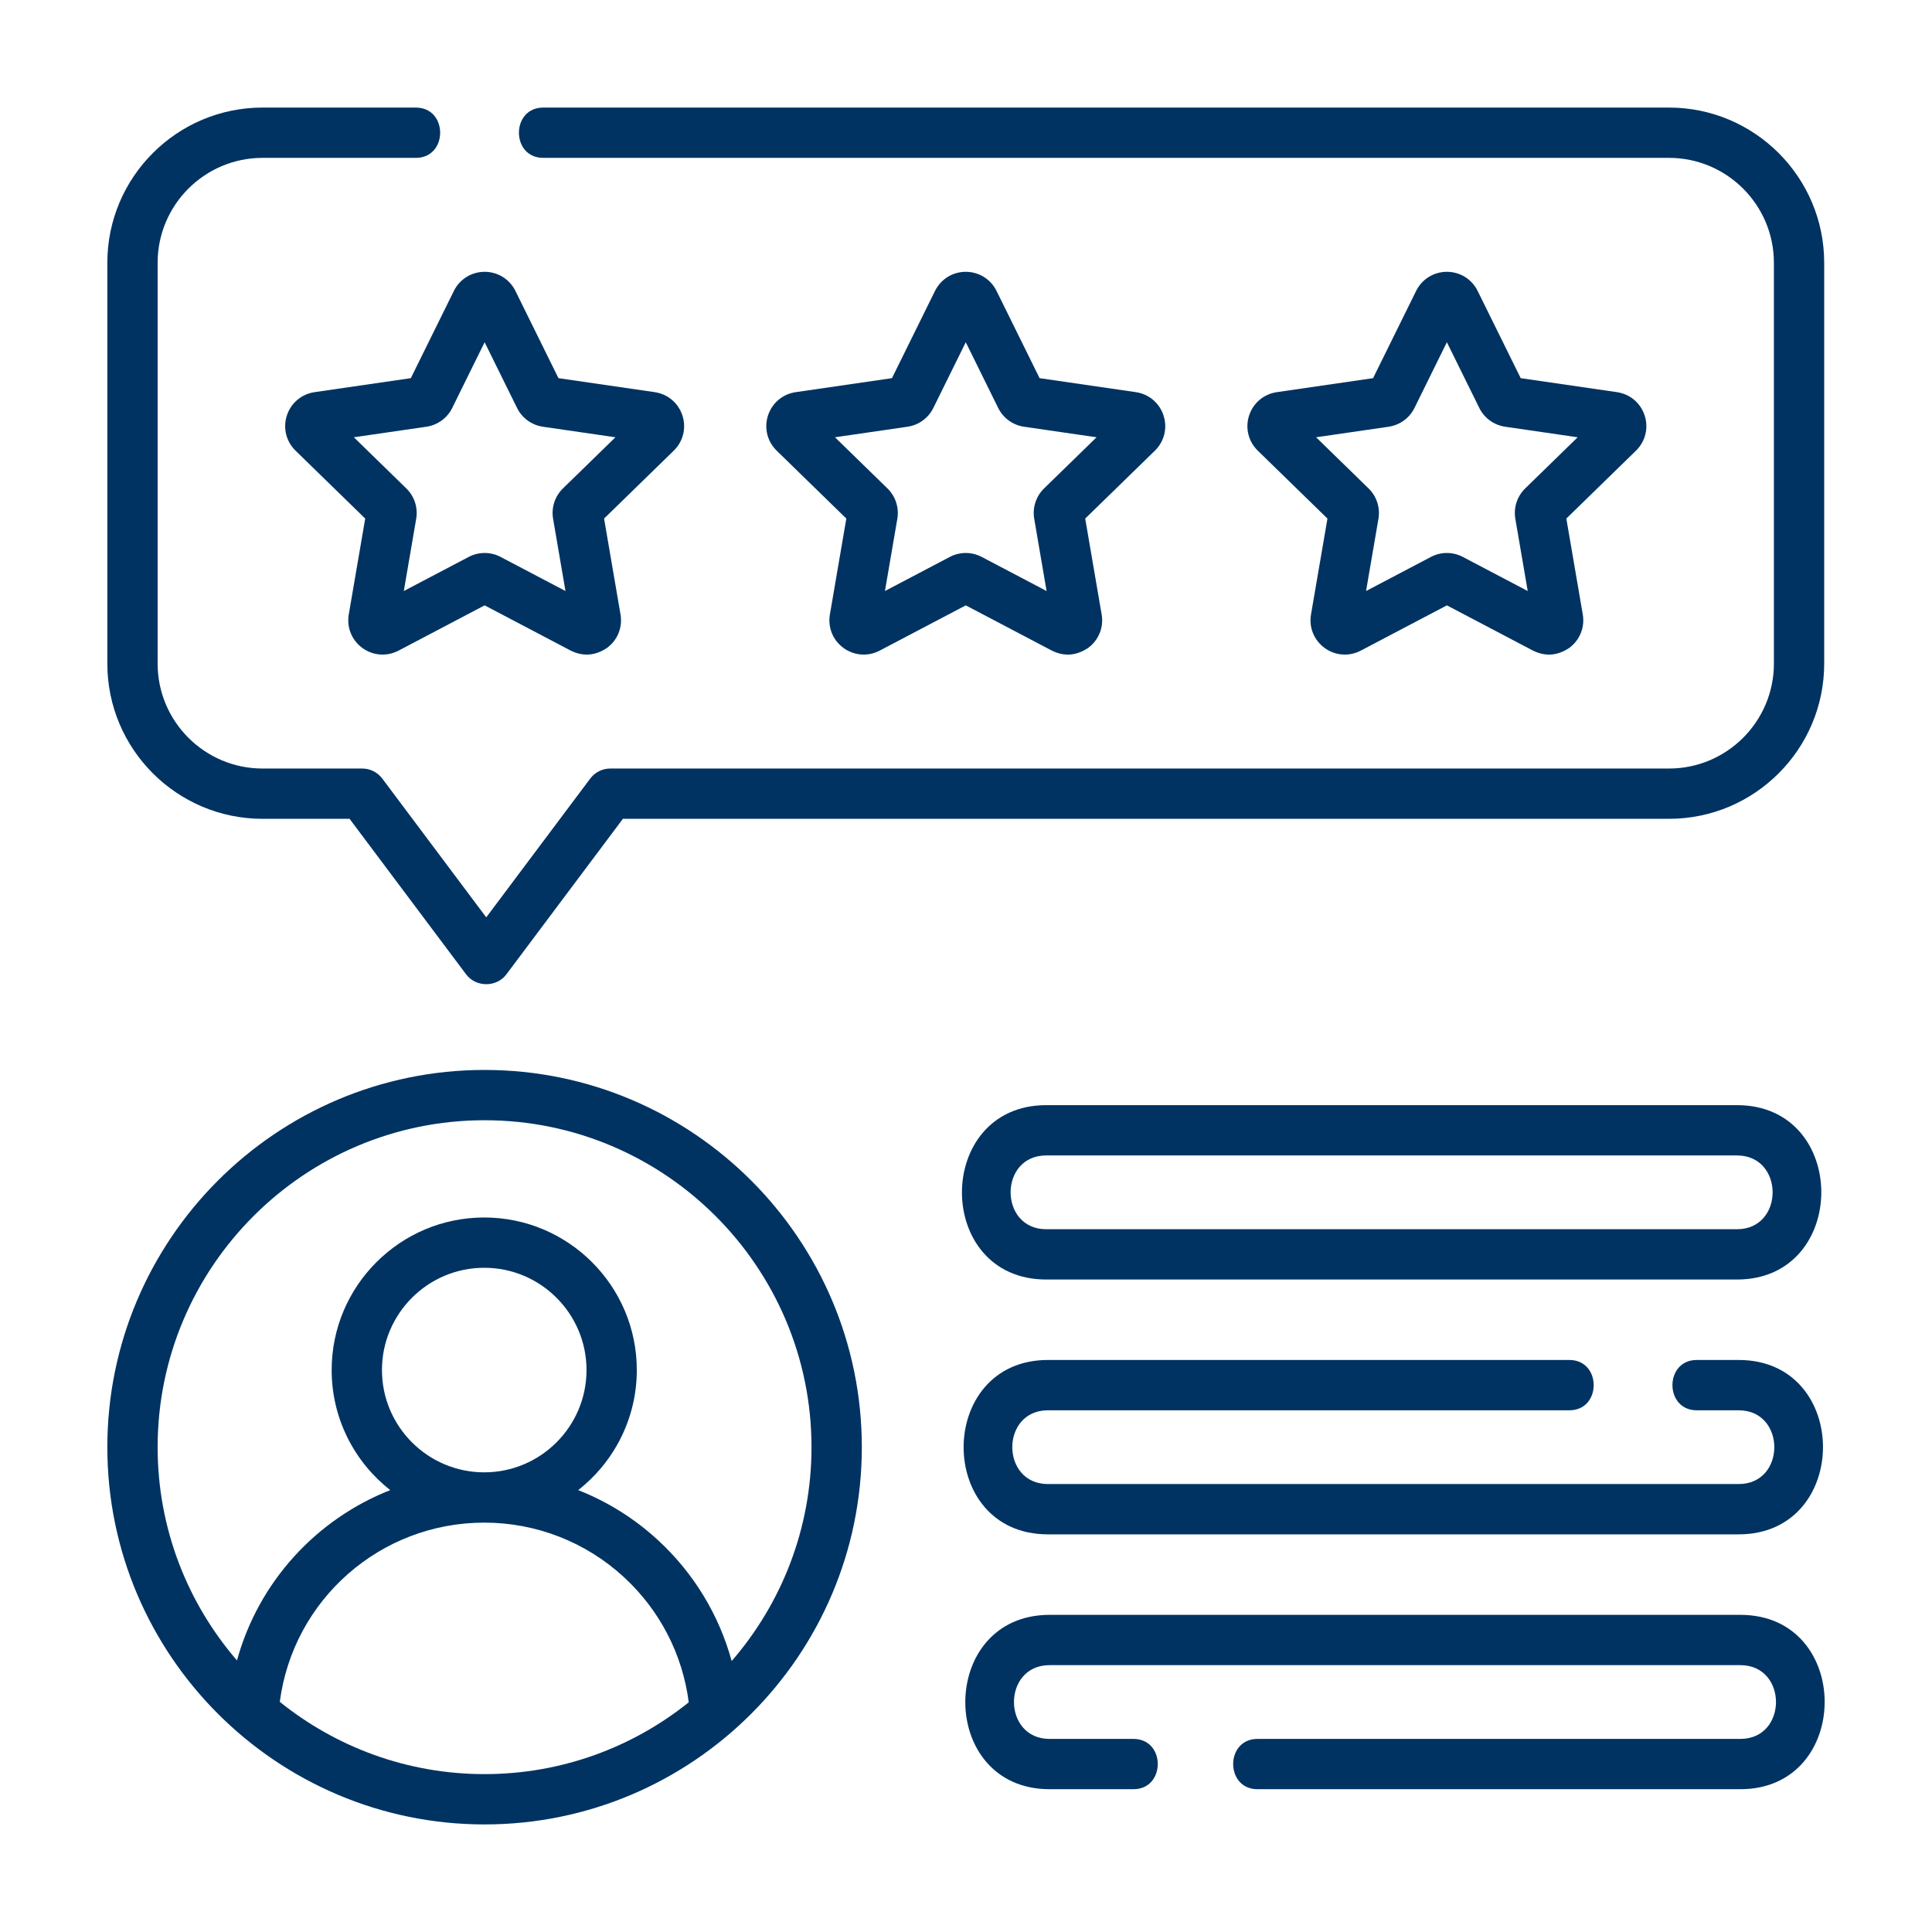
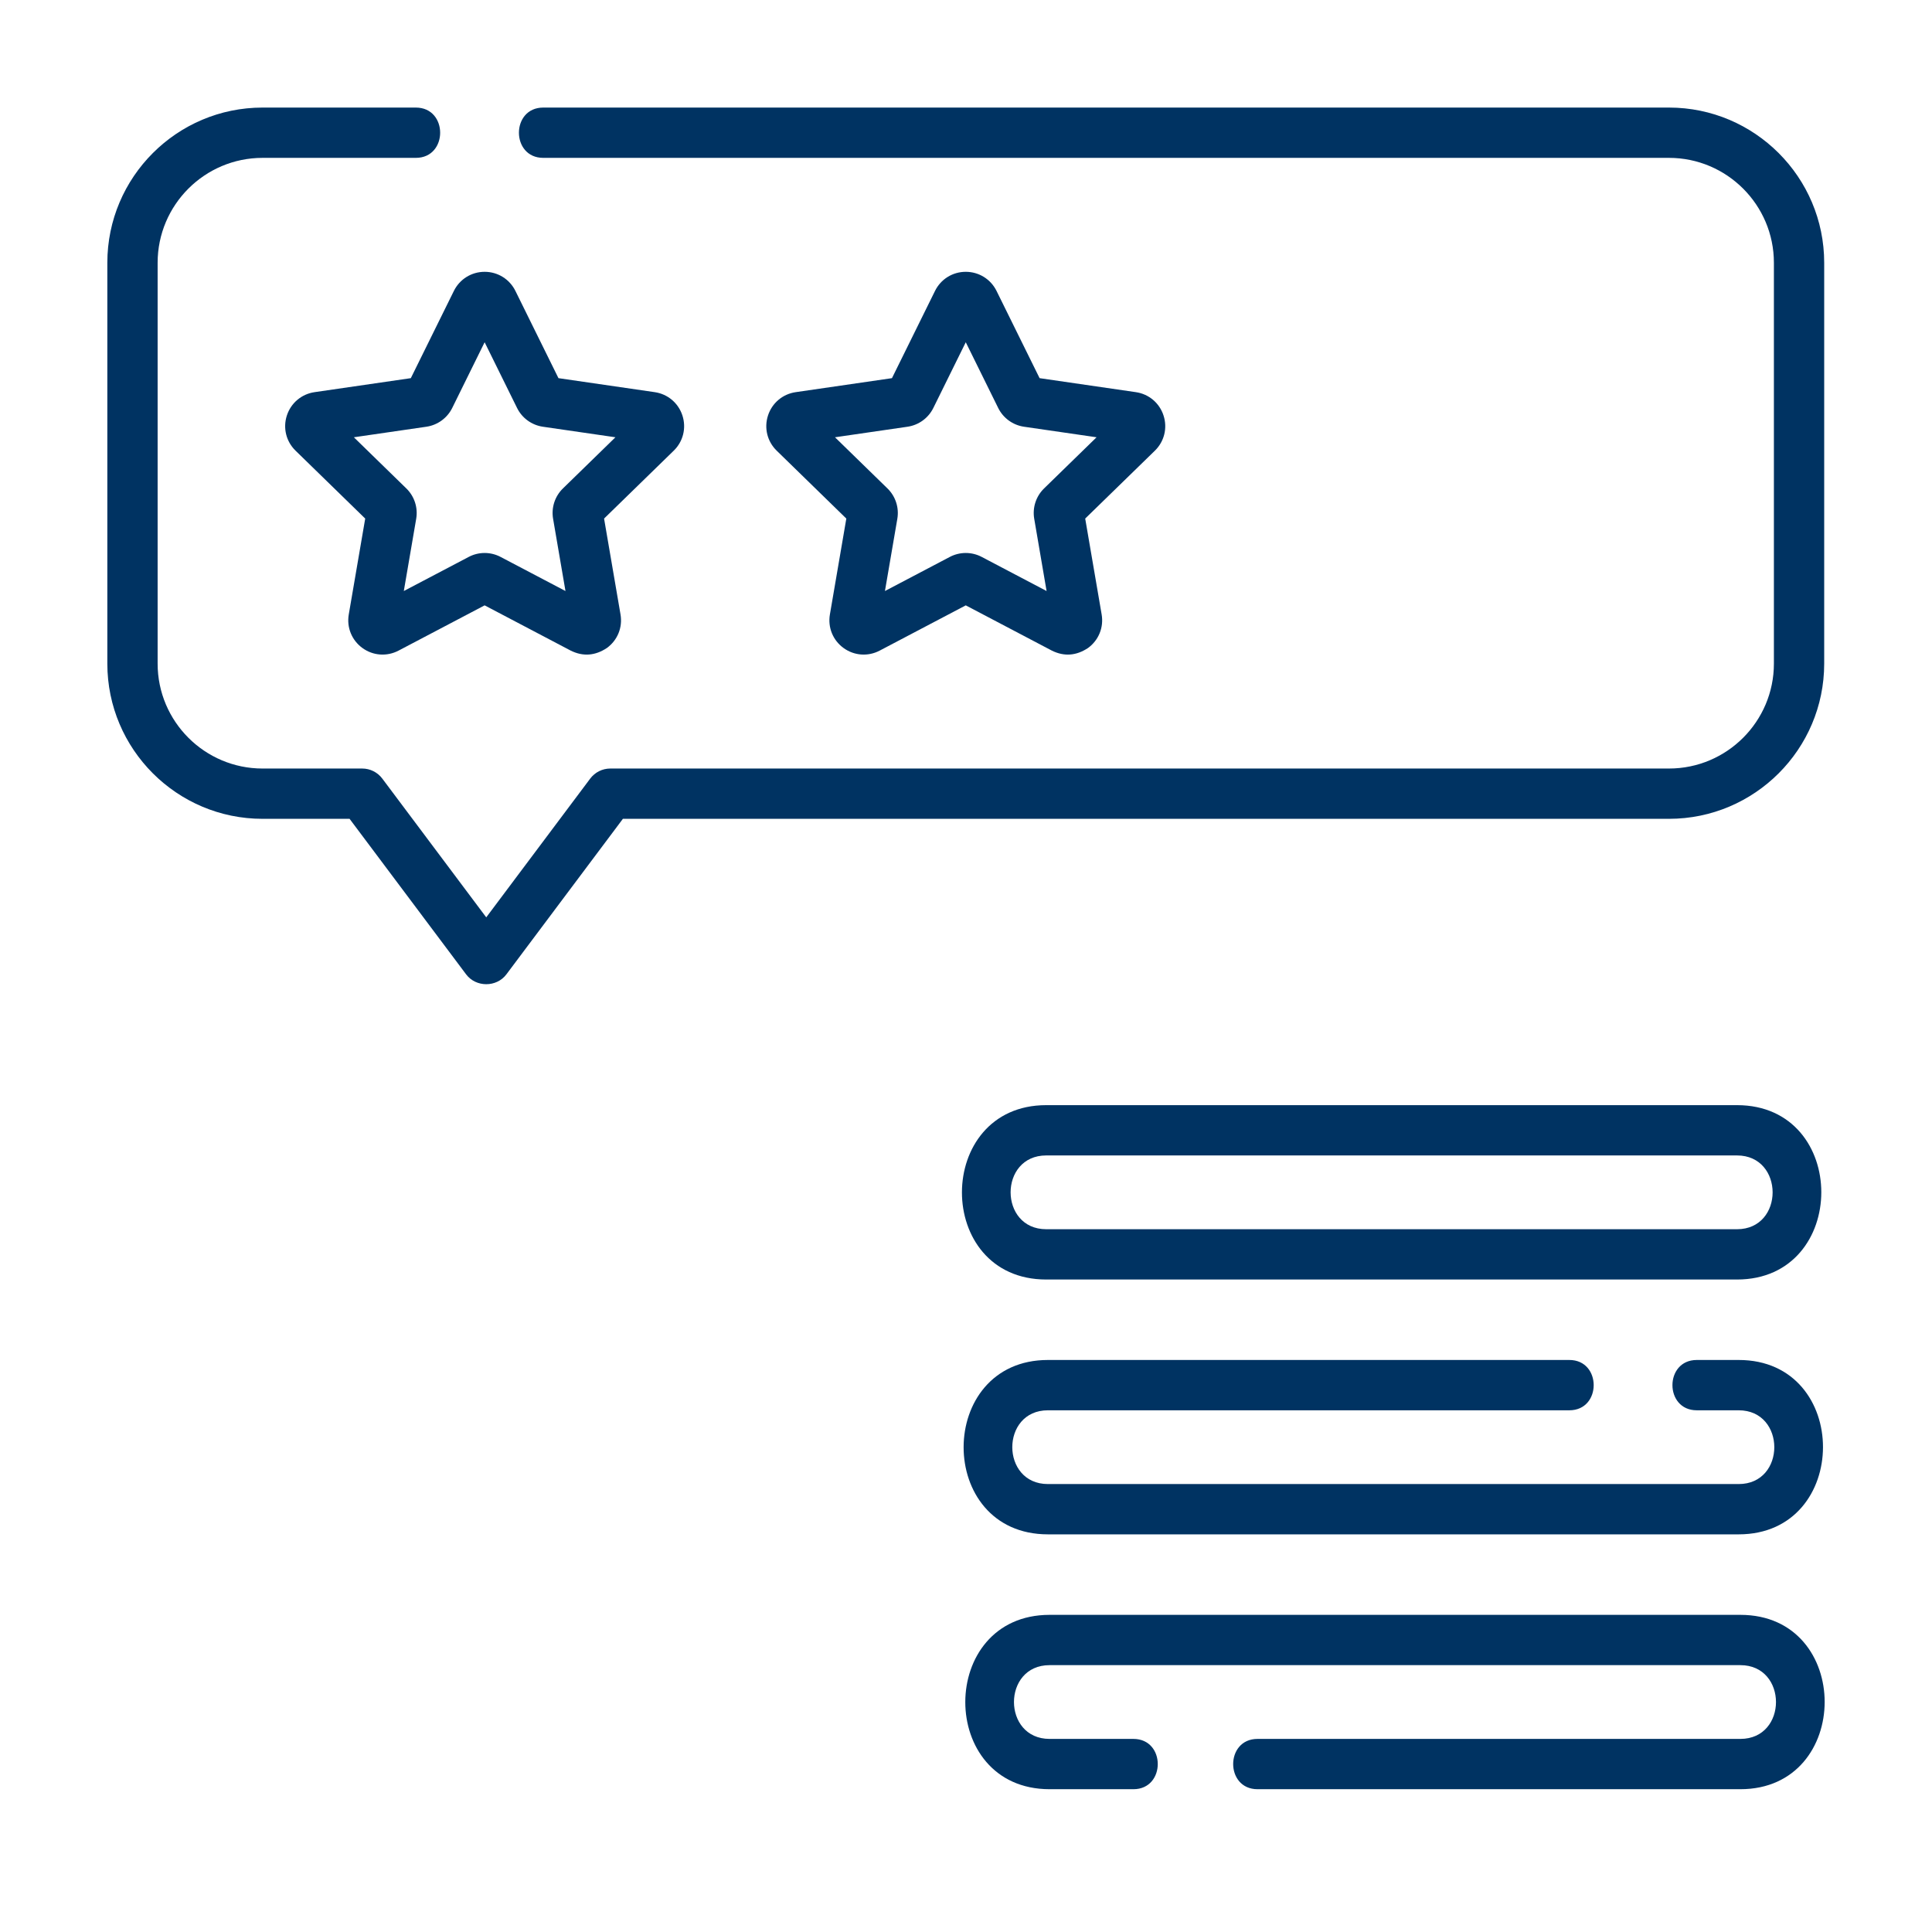
<svg xmlns="http://www.w3.org/2000/svg" width="90" height="90" viewBox="0 0 90 90" fill="none">
  <g clip-path="url(#clip0_352_2032)">
    <path d="M14.654 18.268C14.047 18.356 13.553 18.773 13.363 19.356C13.174 19.939 13.329 20.566 13.768 20.994L17.013 24.157L16.247 28.623C16.143 29.227 16.387 29.826 16.882 30.186C17.378 30.547 18.023 30.593 18.566 30.308L22.576 28.2L26.587 30.308C27.16 30.591 27.721 30.55 28.271 30.186C28.767 29.826 29.01 29.227 28.906 28.623L28.14 24.157L31.385 20.994C31.824 20.567 31.979 19.939 31.79 19.356C31.6 18.773 31.106 18.356 30.499 18.268L26.015 17.616L24.01 13.553C23.739 13.004 23.189 12.662 22.577 12.662C21.964 12.662 21.415 13.004 21.143 13.553L19.138 17.616L14.654 18.268ZM21.066 19.005L22.576 15.943L24.087 19.005C24.32 19.477 24.77 19.803 25.291 19.879L28.669 20.37L26.224 22.753C25.847 23.12 25.676 23.649 25.765 24.167L26.342 27.532L23.32 25.944C23.087 25.821 22.832 25.76 22.576 25.76C22.321 25.76 22.065 25.821 21.833 25.944L18.811 27.532L19.388 24.167C19.477 23.648 19.305 23.12 18.928 22.753L16.484 20.37L19.862 19.879C20.383 19.803 20.832 19.477 21.066 19.005Z" fill="#003362" />
    <path d="M54.202 19.356C54.013 18.773 53.519 18.356 52.912 18.268L48.428 17.616L46.423 13.553C46.151 13.004 45.602 12.662 44.989 12.662C44.376 12.662 43.827 13.004 43.556 13.553L41.551 17.616L37.067 18.268C36.46 18.356 35.965 18.773 35.776 19.356C35.587 19.939 35.742 20.567 36.181 20.994L39.425 24.157L38.66 28.623C38.556 29.227 38.799 29.826 39.295 30.186C39.791 30.547 40.436 30.593 40.979 30.308L44.989 28.2L49 30.308C49.573 30.591 50.134 30.55 50.684 30.186C51.179 29.826 51.423 29.227 51.319 28.623L50.553 24.157L53.798 20.995C54.237 20.567 54.392 19.939 54.202 19.356V19.356ZM48.637 22.753C48.26 23.12 48.089 23.649 48.178 24.167L48.754 27.532L45.733 25.944C45.5 25.821 45.245 25.76 44.989 25.76C44.734 25.76 44.478 25.821 44.245 25.944L41.224 27.532L41.801 24.168C41.89 23.649 41.718 23.12 41.341 22.753L38.897 20.37L42.275 19.879C42.795 19.803 43.245 19.477 43.478 19.005L44.989 15.943L46.5 19.005C46.733 19.477 47.183 19.803 47.703 19.879L51.082 20.37L48.637 22.753Z" fill="#003362" />
-     <path d="M76.615 19.356C76.425 18.773 75.931 18.356 75.324 18.268L70.84 17.616L68.835 13.553C68.564 13.004 68.014 12.662 67.402 12.662C66.789 12.662 66.239 13.004 65.968 13.553L63.963 17.616L59.479 18.268C58.872 18.356 58.378 18.773 58.188 19.356C57.999 19.939 58.154 20.567 58.593 20.994L61.838 24.157L61.072 28.623C60.968 29.227 61.212 29.826 61.708 30.186C62.203 30.547 62.848 30.593 63.391 30.308L67.402 28.2L71.413 30.308C71.986 30.591 72.547 30.55 73.096 30.186C73.592 29.826 73.835 29.227 73.732 28.623L72.966 24.157L76.21 20.994C76.649 20.566 76.804 19.939 76.615 19.356V19.356ZM71.049 22.753C70.673 23.12 70.501 23.648 70.59 24.167L71.167 27.532L68.145 25.944C67.679 25.698 67.124 25.699 66.658 25.944L63.636 27.532L64.213 24.168C64.302 23.649 64.13 23.12 63.753 22.753L61.309 20.37L64.687 19.879C65.207 19.803 65.657 19.477 65.891 19.005L67.401 15.943L68.912 19.005C69.145 19.477 69.595 19.803 70.116 19.879L73.494 20.37L71.049 22.753Z" fill="#003362" />
    <path d="M12.23 38.144H16.285L21.714 45.39C22.17 45.999 23.131 46.002 23.589 45.39L29.017 38.144H77.748C81.734 38.144 84.978 34.901 84.978 30.914V12.241C84.978 8.254 81.734 5.011 77.748 5.011H25.307C23.796 5.011 23.796 7.354 25.307 7.354H77.748C80.443 7.354 82.635 9.546 82.635 12.241V30.914C82.635 33.609 80.443 35.801 77.748 35.801H28.431C28.062 35.801 27.715 35.975 27.494 36.27L22.651 42.734L17.809 36.27C17.588 35.975 17.241 35.801 16.872 35.801H12.23C9.535 35.801 7.343 33.609 7.343 30.914V12.241C7.343 9.546 9.535 7.354 12.23 7.354H19.371C20.882 7.354 20.882 5.011 19.371 5.011H12.23C8.243 5.011 5 8.254 5 12.241V30.914C5 34.901 8.243 38.144 12.23 38.144V38.144Z" fill="#003362" />
-     <path d="M22.573 49.842C12.883 49.842 5 57.725 5 67.415C5 77.105 12.883 84.989 22.573 84.989C32.263 84.989 40.147 77.105 40.147 67.415C40.147 57.725 32.263 49.842 22.573 49.842ZM13.034 79.279C13.657 74.509 17.724 70.93 22.558 70.93C24.978 70.93 27.29 71.833 29.068 73.472C30.737 75.011 31.798 77.069 32.084 79.301C29.476 81.392 26.168 82.645 22.573 82.645C18.965 82.645 15.647 81.383 13.034 79.279V79.279ZM17.793 63.822C17.793 61.195 19.931 59.058 22.558 59.058C25.185 59.058 27.322 61.195 27.322 63.822C27.322 66.45 25.185 68.587 22.558 68.587C19.931 68.587 17.793 66.45 17.793 63.822V63.822ZM34.084 77.378C33.498 75.234 32.32 73.284 30.656 71.75C29.558 70.737 28.296 69.951 26.935 69.415C28.595 68.113 29.665 66.091 29.665 63.822C29.665 59.903 26.476 56.715 22.557 56.715C18.638 56.715 15.45 59.903 15.45 63.822C15.45 66.091 16.519 68.113 18.179 69.415C14.73 70.772 12.045 73.689 11.039 77.35C8.737 74.681 7.343 71.208 7.343 67.415C7.343 59.017 14.175 52.185 22.573 52.185C30.971 52.185 37.803 59.017 37.803 67.415C37.803 71.221 36.4 74.705 34.084 77.378V77.378Z" fill="#003362" />
    <path d="M48.738 59.605H80.916C86.145 59.605 86.16 51.482 80.916 51.482H48.738C43.51 51.483 43.494 59.605 48.738 59.605ZM48.738 53.825H80.916C83.127 53.825 83.131 57.262 80.916 57.262H48.738C46.527 57.262 46.523 53.825 48.738 53.825V53.825Z" fill="#003362" />
    <path d="M48.816 71.476H80.995C86.223 71.476 86.239 63.353 80.995 63.353H79.042C77.531 63.353 77.531 65.697 79.042 65.697H80.995C83.206 65.697 83.209 69.133 80.995 69.133H48.816C46.605 69.133 46.602 65.697 48.816 65.697H73.106C74.618 65.697 74.618 63.353 73.106 63.353H48.816C43.588 63.354 43.572 71.476 48.816 71.476Z" fill="#003362" />
    <path d="M81.073 75.226H48.894C43.666 75.226 43.65 83.348 48.894 83.348H52.799C54.311 83.348 54.311 81.005 52.799 81.005H48.894C46.683 81.005 46.68 77.569 48.894 77.569H81.073C83.284 77.569 83.287 81.005 81.073 81.005H58.579C57.068 81.005 57.068 83.348 58.579 83.348H81.073C86.301 83.348 86.317 75.226 81.073 75.226Z" fill="#003362" />
  </g>
  <defs>
    <clipPath id="clip0_352_2032">
      <rect width="80" height="80" fill="white" transform="translate(5 5)" />
    </clipPath>
  </defs>
</svg>